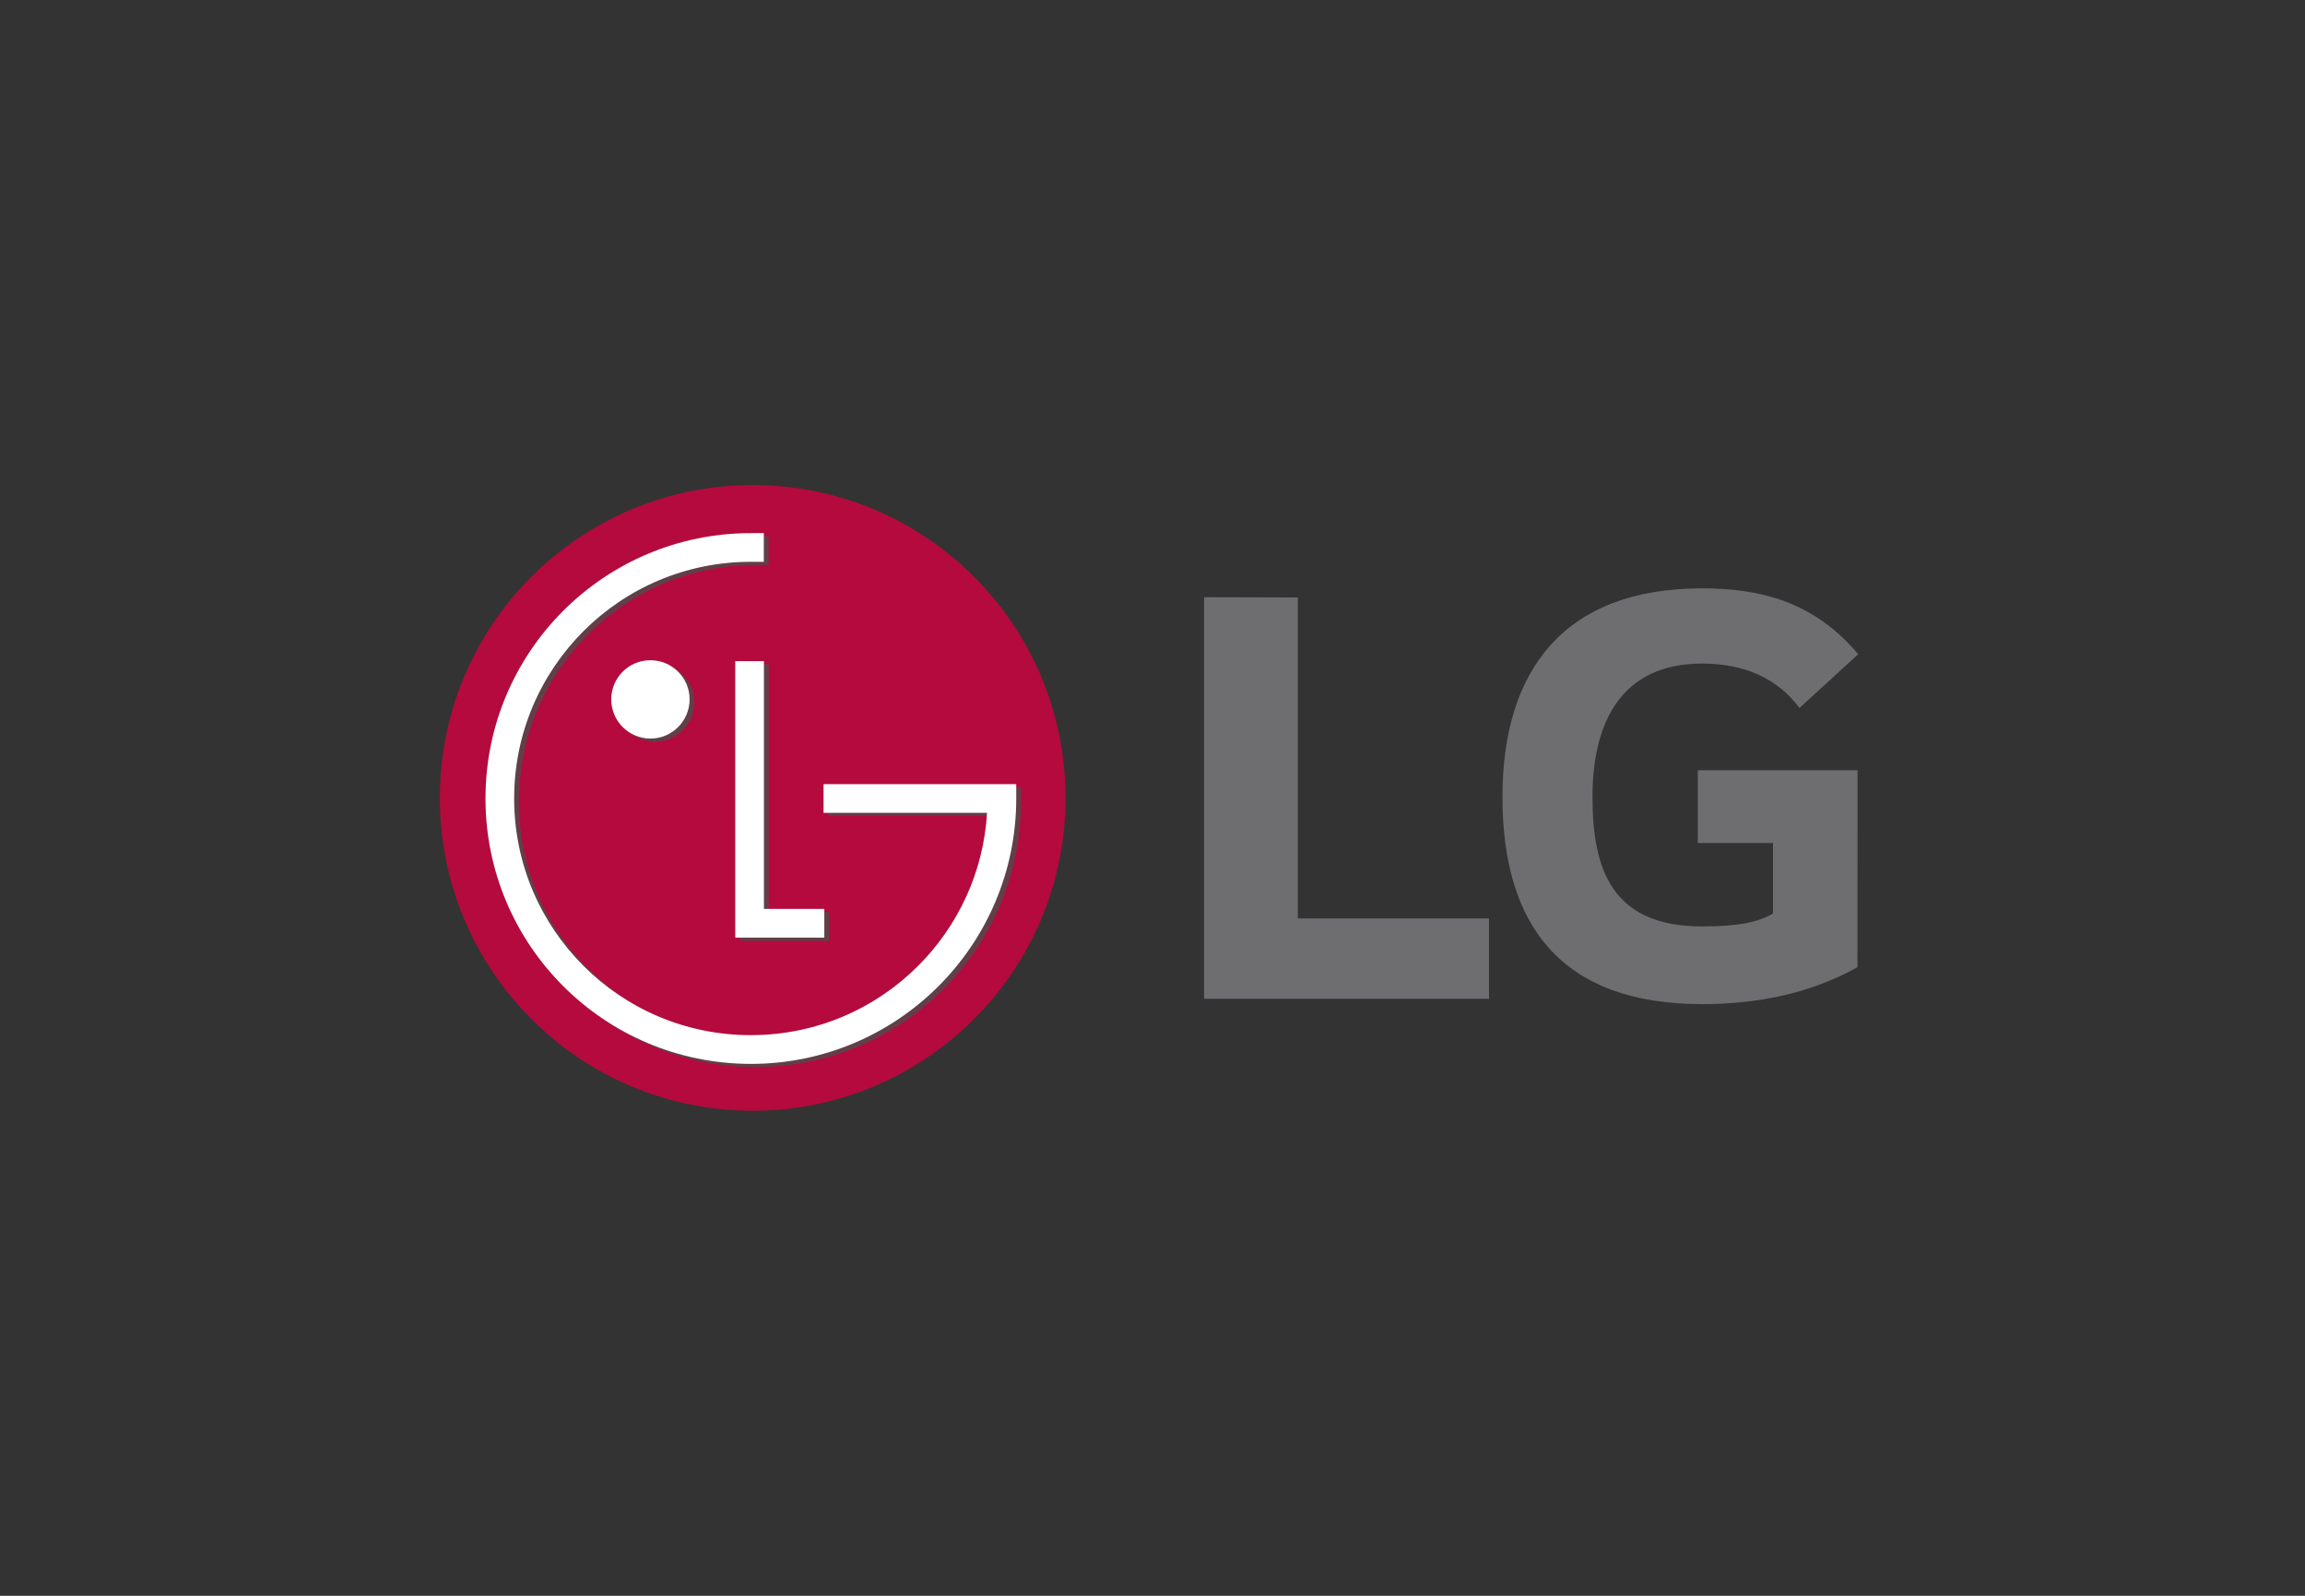
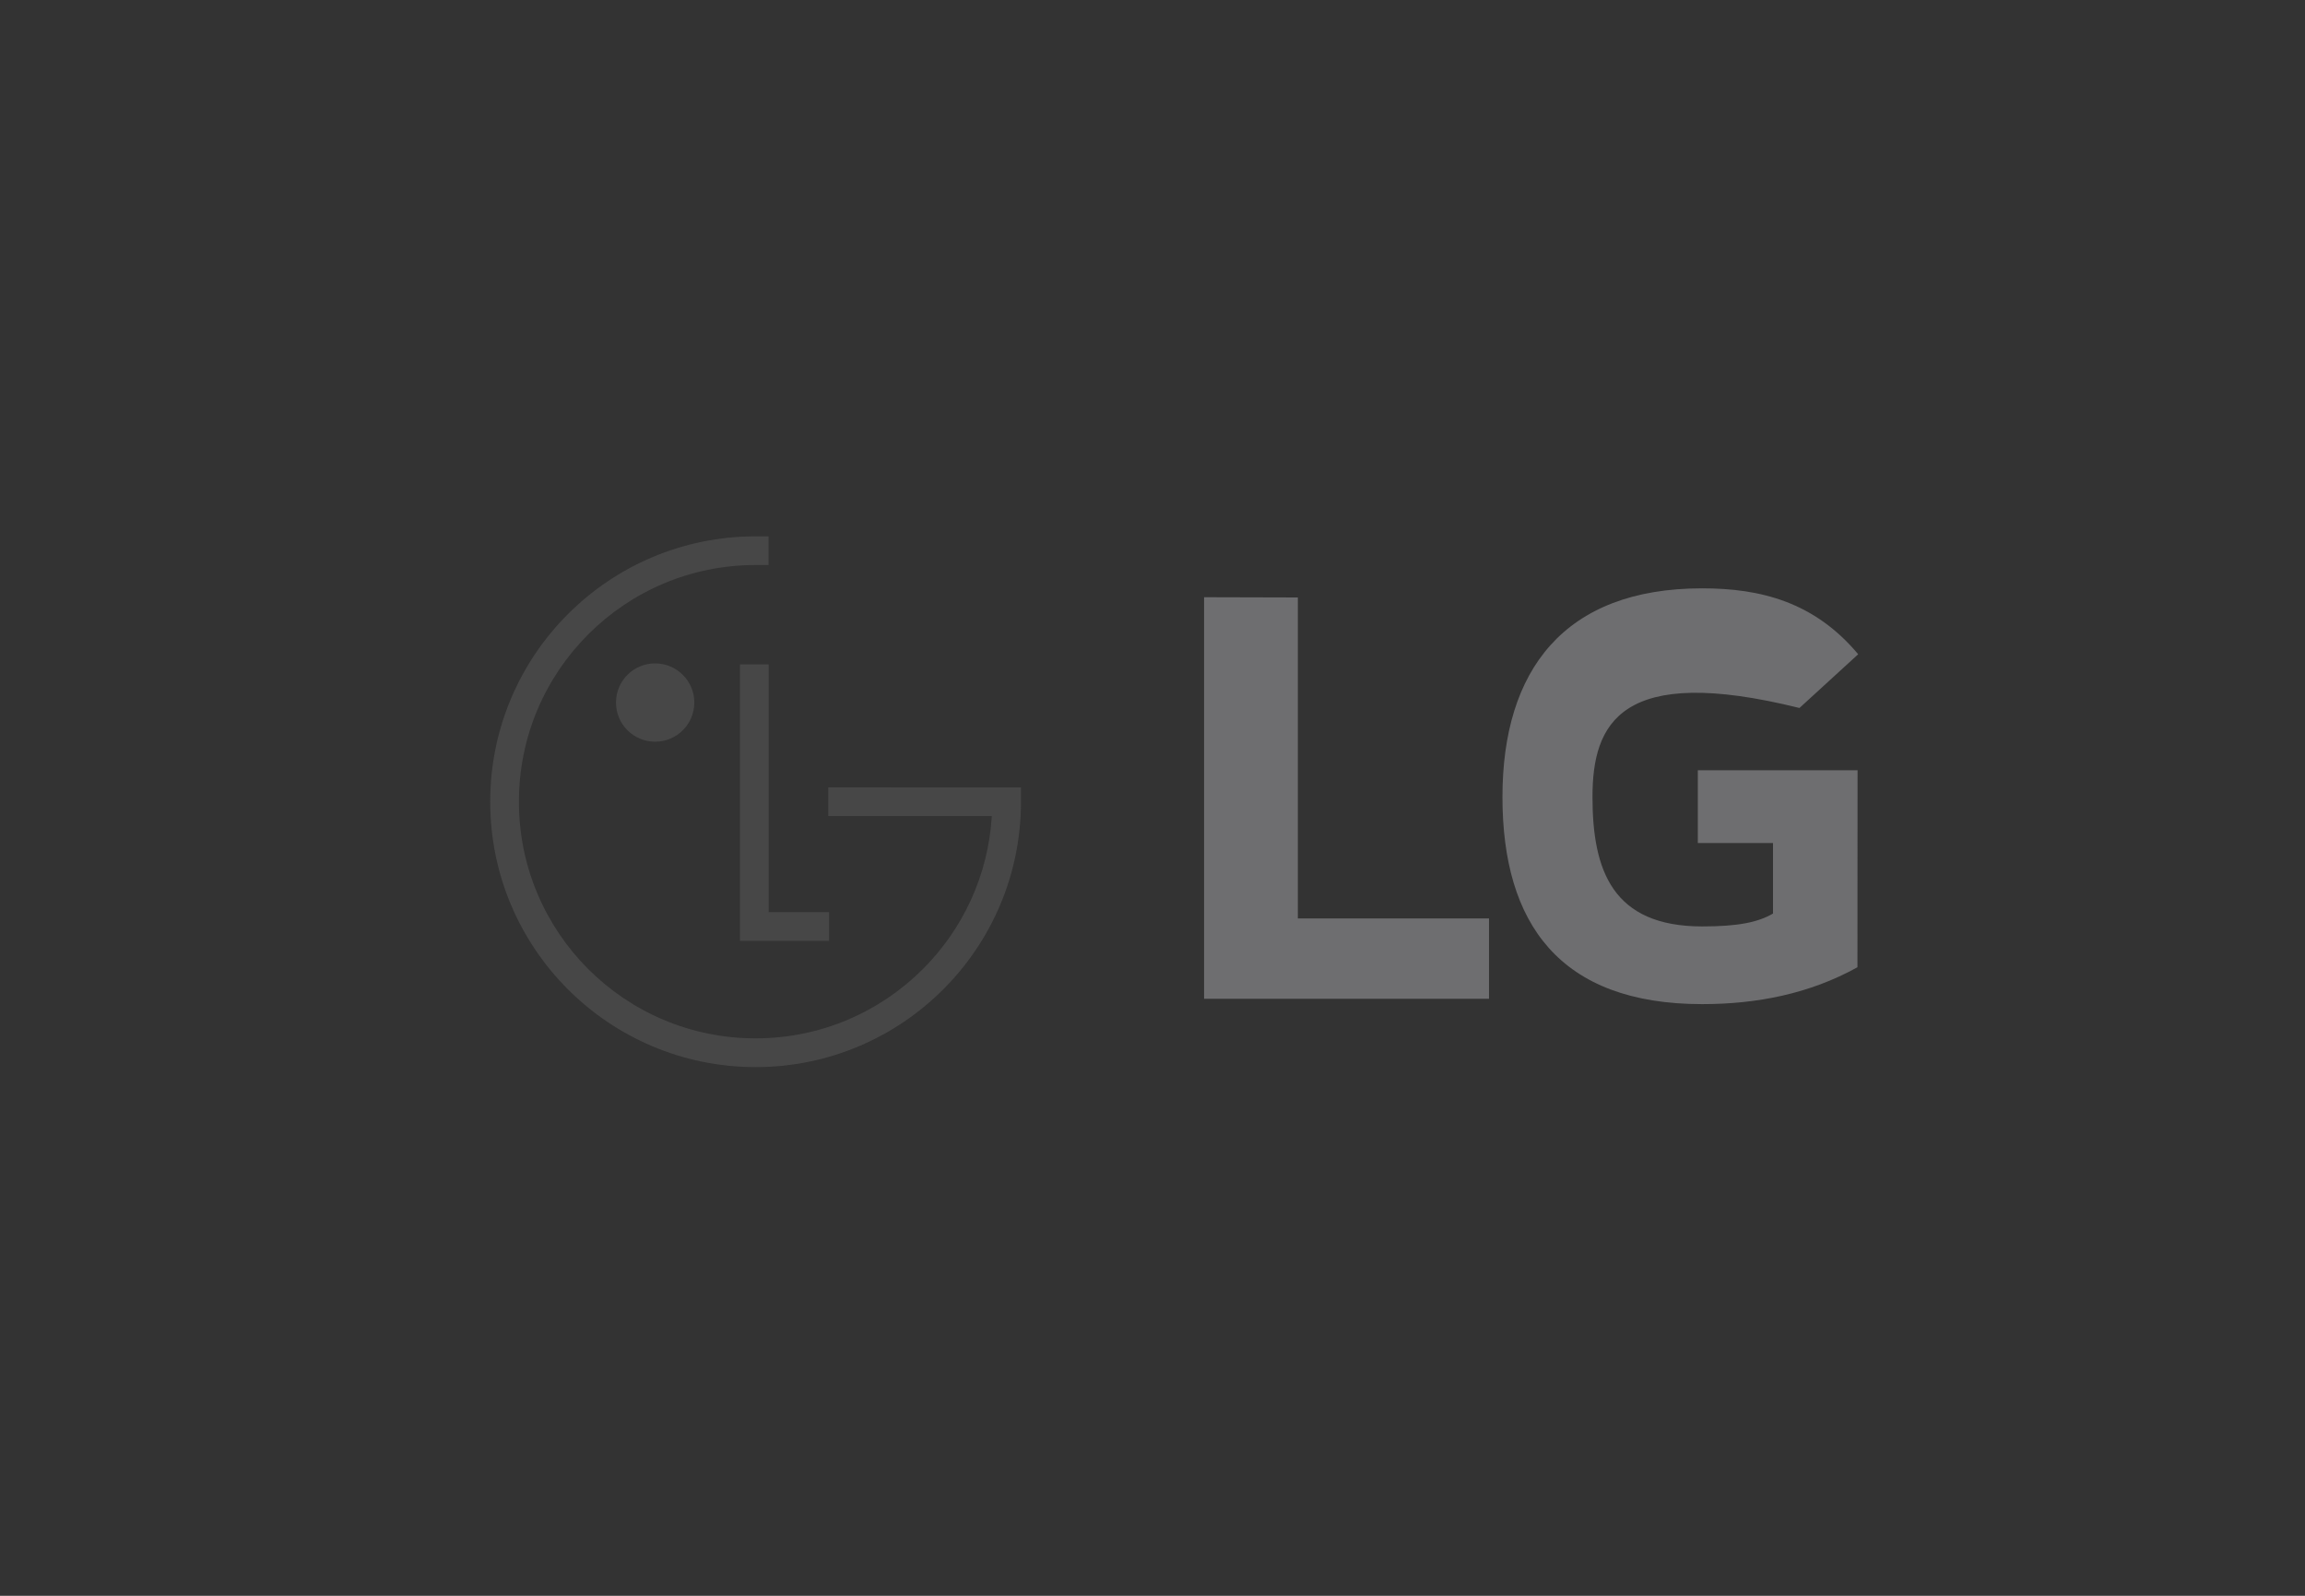
<svg xmlns="http://www.w3.org/2000/svg" fill="none" viewBox="0 0 130 90" height="90" width="130">
  <rect x="0" y="0" width="130" height="90" fill="#333333" stroke="none" />
  <g clip-path="url(#clip0_16_3253)">
-     <path fill="#B50A3E" d="M42.452 62.645C52.197 62.645 60.097 54.745 60.097 45C60.097 35.255 52.197 27.355 42.452 27.355C32.707 27.355 24.807 35.255 24.807 45C24.807 54.745 32.707 62.645 42.452 62.645Z" />
    <path fill="#4D4D4D" d="M46.716 44.405V46.023H55.937C55.735 49.39 54.292 52.412 52.052 54.652C49.635 57.07 46.302 58.562 42.612 58.562C38.921 58.562 35.593 57.07 33.172 54.652C30.758 52.235 29.266 48.903 29.266 45.216C29.266 41.525 30.758 38.197 33.175 35.776C35.593 33.358 38.925 31.866 42.615 31.866H43.346V30.249H42.615C34.347 30.252 27.648 36.951 27.648 45.216C27.648 53.48 34.347 60.179 42.615 60.183C50.88 60.183 57.582 53.483 57.582 45.216V44.409L46.716 44.405ZM34.741 39.623C34.741 40.843 35.728 41.831 36.949 41.831C38.17 41.831 39.158 40.843 39.158 39.623C39.158 38.402 38.167 37.414 36.946 37.414C35.732 37.414 34.741 38.402 34.741 39.623ZM41.735 37.47V53.063H46.758V51.445H43.353V37.473L41.735 37.47Z" opacity="0.8" />
-     <path fill="white" d="M46.448 44.224V45.842H55.669C55.468 49.205 54.024 52.231 51.784 54.471C49.367 56.889 46.035 58.381 42.344 58.381C38.654 58.381 35.325 56.889 32.904 54.471C30.49 52.054 28.998 48.722 28.998 45.035C28.998 41.344 30.49 38.016 32.907 35.595C35.325 33.177 38.657 31.685 42.347 31.685H43.078V30.068H42.347C34.08 30.068 27.381 36.767 27.381 45.035C27.381 53.299 34.08 59.998 42.347 60.002C50.612 60.002 57.315 53.303 57.315 45.035V44.224H46.448ZM34.473 39.442C34.473 40.663 35.461 41.65 36.681 41.654C37.902 41.657 38.89 40.666 38.894 39.445C38.894 38.224 37.902 37.236 36.681 37.236C35.464 37.233 34.476 38.221 34.473 39.442ZM41.468 37.289V52.882H46.49V51.261H43.085V37.289H41.468Z" />
-     <path fill="#6E6E70" d="M104.758 54.551C102.045 56.057 99.067 56.631 96 56.631C87.954 56.631 84.737 52.078 84.737 44.948C84.737 37.817 88.198 33.181 96 33.181C99.3 33.181 102.334 33.95 104.8 36.899L101.488 39.929C100.236 38.231 98.33 37.424 96.003 37.424C91.391 37.424 89.815 40.802 89.815 44.948C89.815 49.094 90.946 52.249 96.003 52.249C98.007 52.249 99.141 52.023 99.996 51.522V47.546H95.756V43.442H104.765L104.758 54.551ZM67.909 33.682V56.329H83.979V51.8H73.196V33.696L67.909 33.682Z" />
+     <path fill="#6E6E70" d="M104.758 54.551C102.045 56.057 99.067 56.631 96 56.631C87.954 56.631 84.737 52.078 84.737 44.948C84.737 37.817 88.198 33.181 96 33.181C99.3 33.181 102.334 33.95 104.8 36.899L101.488 39.929C91.391 37.424 89.815 40.802 89.815 44.948C89.815 49.094 90.946 52.249 96.003 52.249C98.007 52.249 99.141 52.023 99.996 51.522V47.546H95.756V43.442H104.765L104.758 54.551ZM67.909 33.682V56.329H83.979V51.8H73.196V33.696L67.909 33.682Z" />
  </g>
  <defs>
    <clipPath id="clip0_16_3253">
      <rect transform="translate(24.803 27.33)" fill="white" height="35.339" width="80" />
    </clipPath>
  </defs>
</svg>